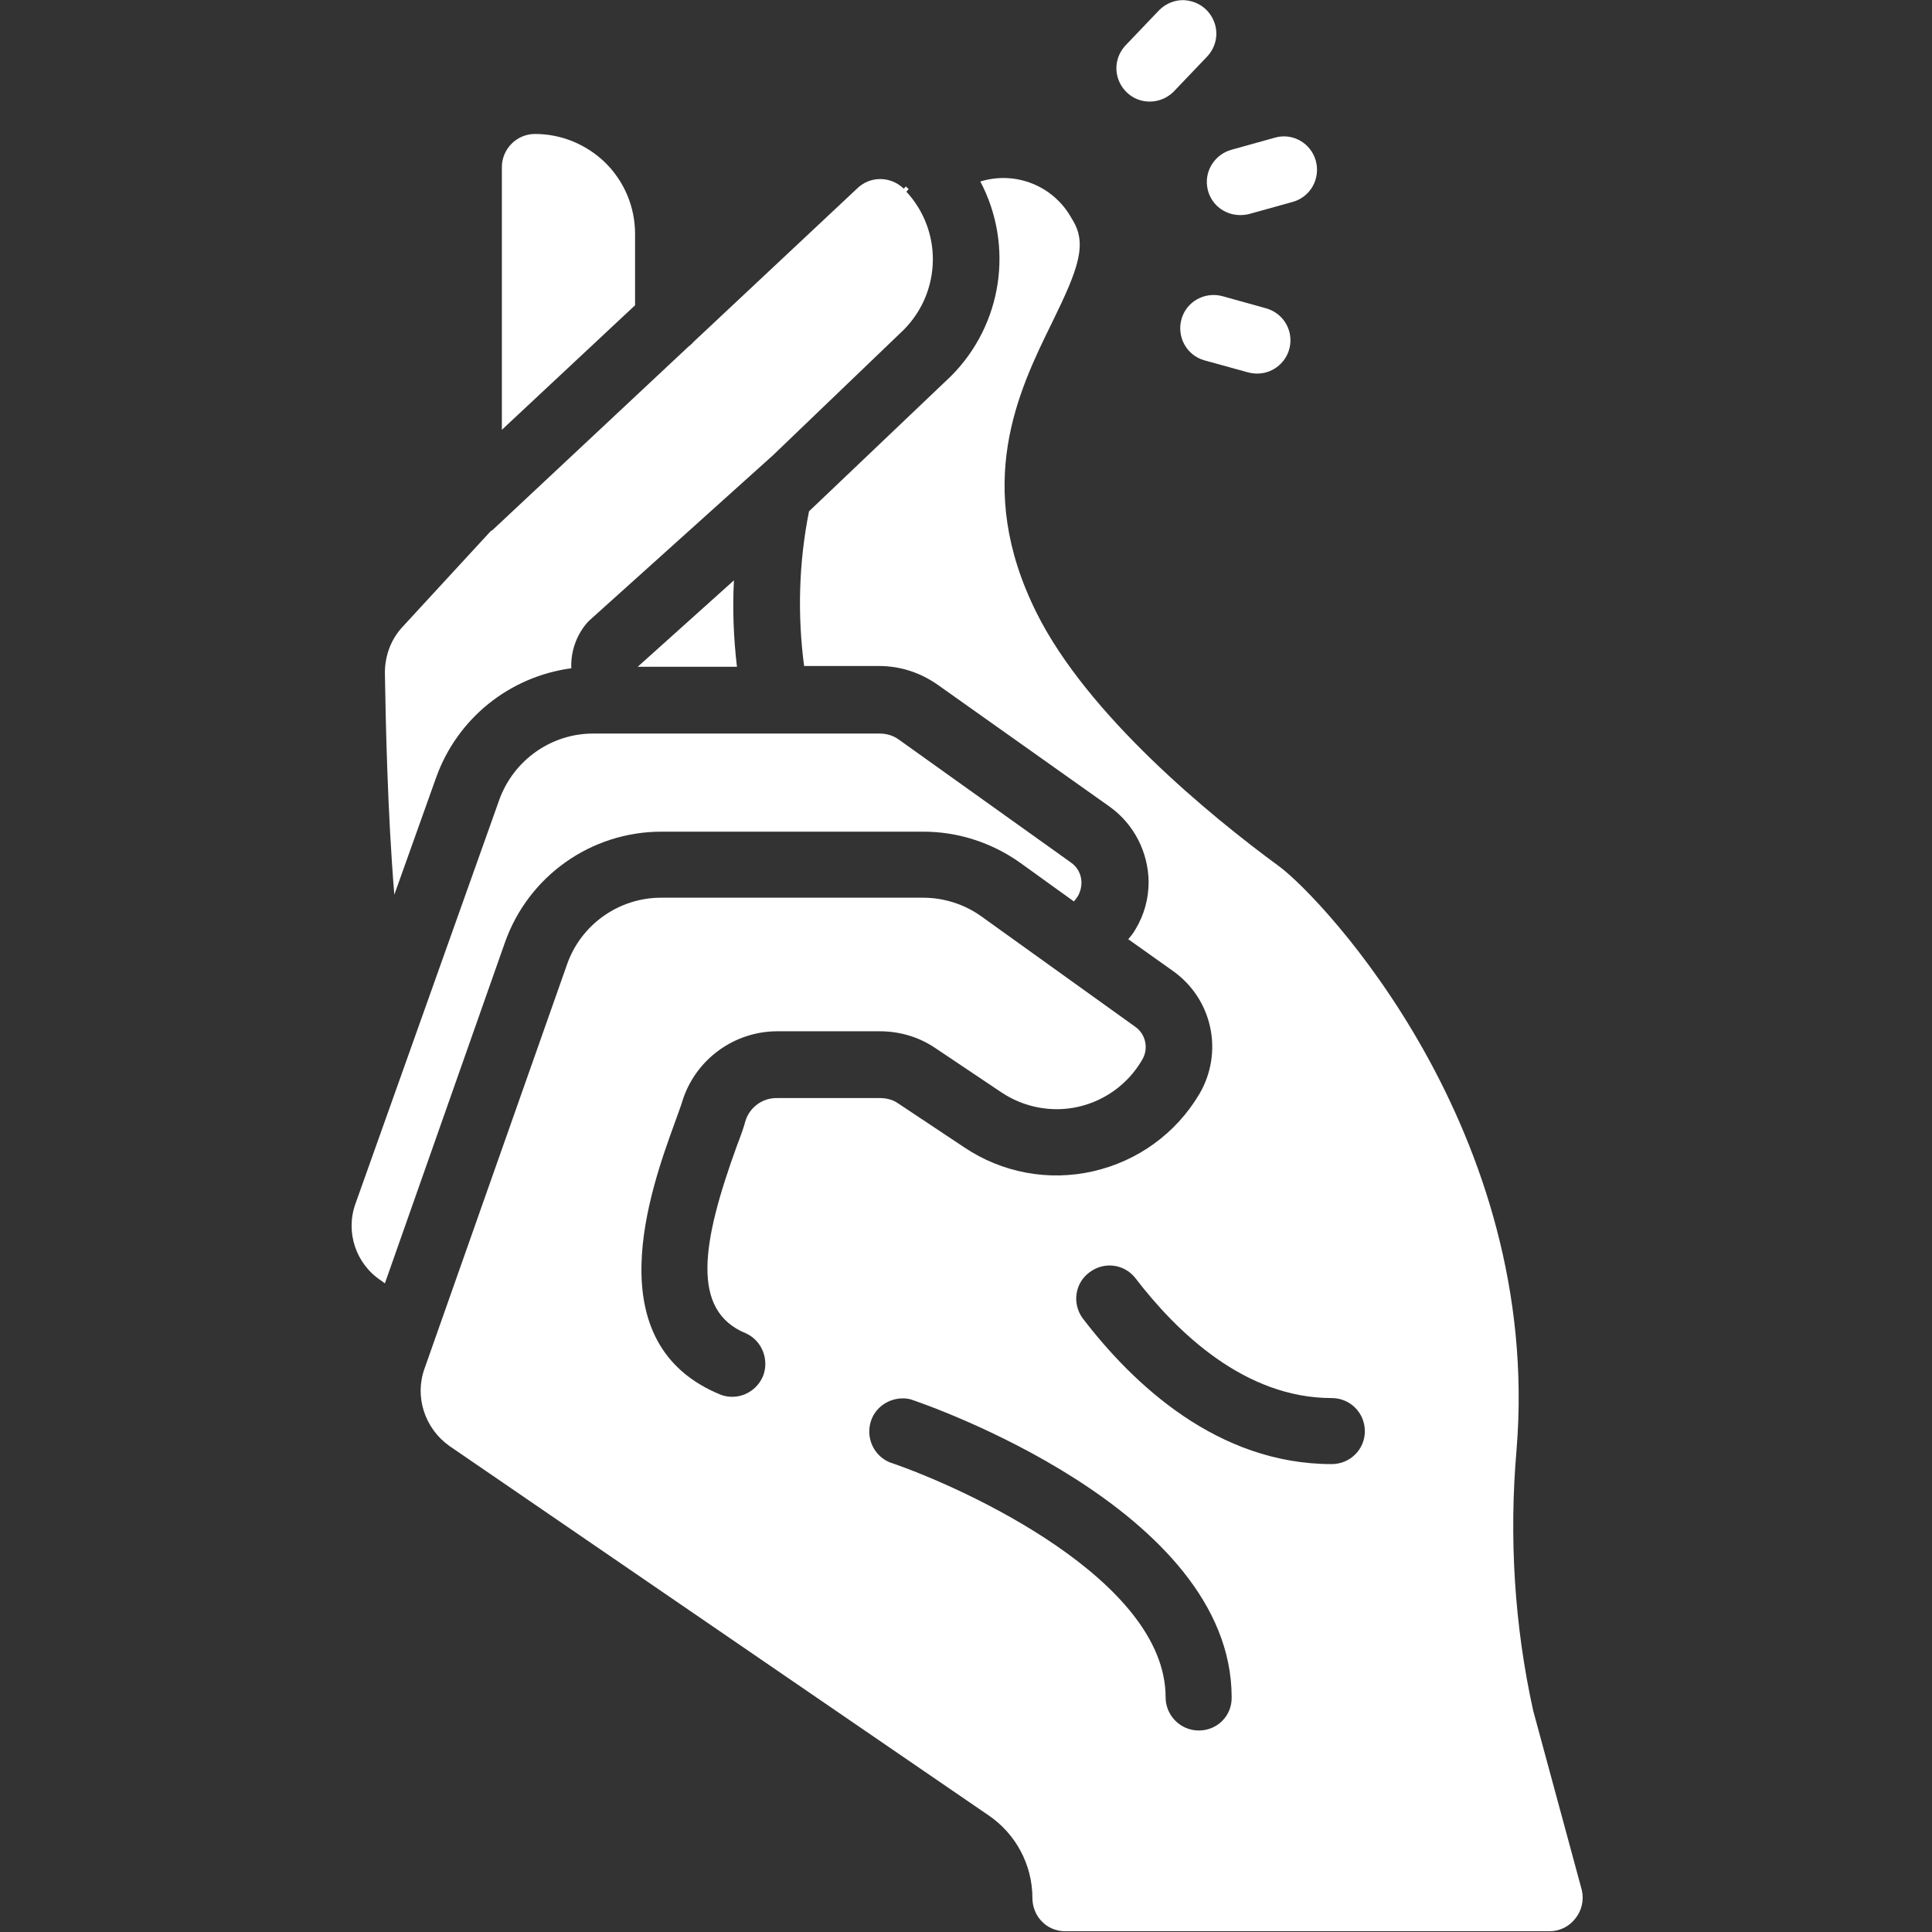
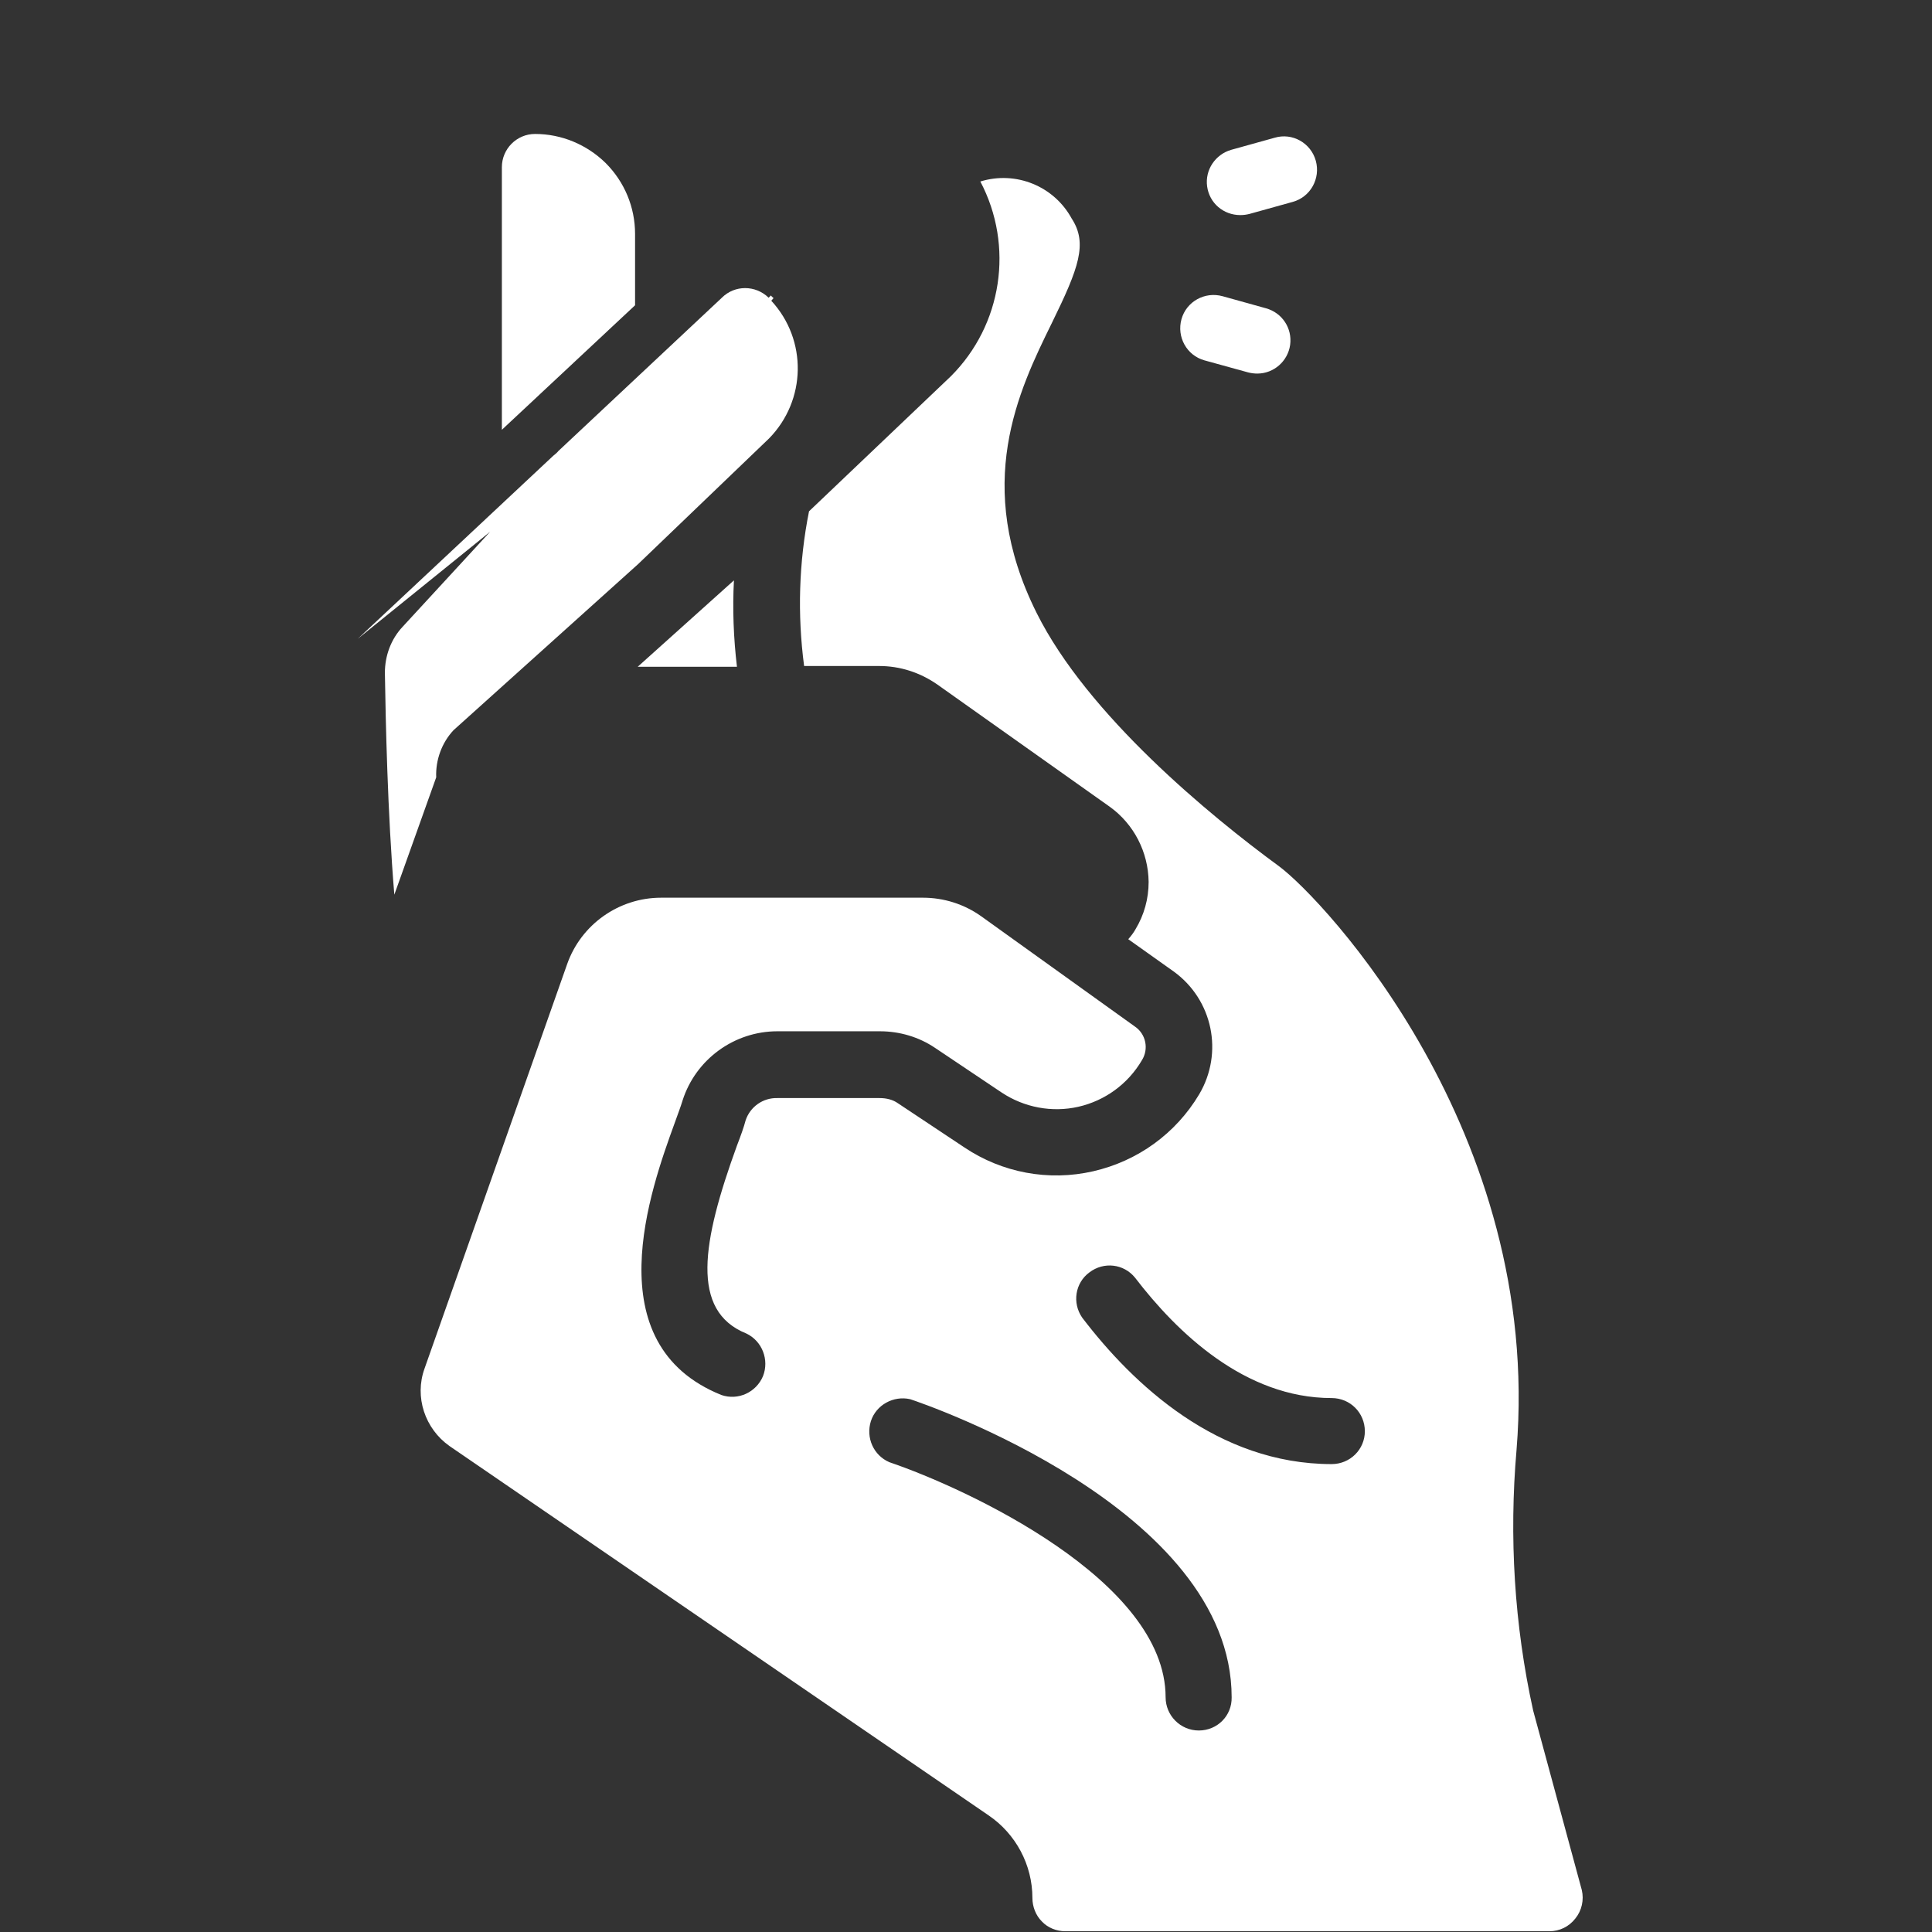
<svg xmlns="http://www.w3.org/2000/svg" version="1.1" id="Layer_1" x="0px" y="0px" viewBox="0 0 512 512" style="enable-background:new 0 0 512 512;" xml:space="preserve">
  <rect x="0" y="0" width="512" height="512" fill="#333333" stroke="none" />
  <style type="text/css"> .st0{fill:#FFFFFF;} </style>
-   <path class="st0" d="M130,140.8l-23.3,25.3c-3.1,3.3-4.7,7.7-4.7,12.2c0.2,12.6,0.7,37.1,2.5,58.8l11.1-31.1 c5.6-15.6,19.4-26.7,35.8-28.9c-0.2-4.6,1.5-9.2,4.6-12.5l48.9-44l34.7-33.3c9.9-10.1,10.2-26.1,0.6-36.5l0.6-0.7 c-0.2-0.2-0.5-0.4-0.7-0.7l-0.6,0.6c-3.5-3.4-9-3.4-12.4,0l-43.3,40.6c-0.4,0.5-0.9,0.9-1.4,1.3l-51.8,48.5 C130.4,140.5,130.2,140.7,130,140.8z" />
+   <path class="st0" d="M130,140.8l-23.3,25.3c-3.1,3.3-4.7,7.7-4.7,12.2c0.2,12.6,0.7,37.1,2.5,58.8l11.1-31.1 c-0.2-4.6,1.5-9.2,4.6-12.5l48.9-44l34.7-33.3c9.9-10.1,10.2-26.1,0.6-36.5l0.6-0.7 c-0.2-0.2-0.5-0.4-0.7-0.7l-0.6,0.6c-3.5-3.4-9-3.4-12.4,0l-43.3,40.6c-0.4,0.5-0.9,0.9-1.4,1.3l-51.8,48.5 C130.4,140.5,130.2,140.7,130,140.8z" />
  <path class="st0" d="M169,176.7h26.3c-0.9-7.6-1.2-15.3-0.8-22.9L169,176.7z" />
  <path class="st0" d="M160.5,43.2c-5-4.9-11.7-7.7-18.7-7.7c-4.9,0-8.8,4-8.8,8.8v69.6l35.3-33V62C168.3,54.9,165.5,48.2,160.5,43.2z " />
  <path class="st0" d="M339,229.6c-18.3-13.4-50.8-40.1-64.3-67.2c-16.9-33.9-4.8-58.8,4.1-76.9c7.1-14.5,9.5-21,5.2-27.6 c-4.7-8.6-14.8-12.7-24.2-9.8c9,17.1,5.8,38-7.8,51.6l-37.6,35.8c-2.7,13.5-3.1,27.4-1.3,41h19.9c5.5,0,10.8,1.7,15.4,4.9l45.7,32.4 c6.4,4.6,10.2,12,10.3,19.9c0,4.5-1.2,8.8-3.5,12.6c-0.5,0.9-1.2,1.8-1.9,2.6l12.1,8.6c10.3,7.5,13.2,21.5,6.7,32.5 c-6.2,10.4-16.3,17.7-28.1,20.4s-24.1,0.4-34.1-6.3L238,292.4c-1.4-1-3.1-1.4-4.9-1.4H206c-3.8-0.1-7.2,2.3-8.4,5.9 c-0.5,1.9-1.3,4.1-2.3,6.7c-9.3,25.6-12.4,43.8,2.5,49.8c4.2,2,6.1,7,4.4,11.3c-1.8,4.3-6.6,6.5-11,5 c-33.6-13.5-18.8-54.5-12.4-72.1c0.8-2.3,1.6-4.3,2.1-6c3.5-10.9,13.7-18.3,25.1-18.3h27.2c5.2,0,10.3,1.5,14.6,4.4l17.6,11.8 c6,4,13.4,5.4,20.4,3.8c7-1.6,13.1-6,16.8-12.3c1.9-3,1.1-7-1.9-9l-40.7-29.2c-4.5-3.2-9.9-4.9-15.4-4.9h-69.4 c-11.2,0-21.2,7.1-24.9,17.6l-37.8,107.2c-2.7,7.5,0.1,15.9,6.6,20.5l142.9,97.9c7.2,4.9,11.6,13.1,11.6,21.9c0,2.3,0.9,4.6,2.5,6.2 c1.6,1.7,3.9,2.6,6.2,2.6h128.3c2.7,0,5.2-1.2,6.9-3.4c1.7-2.1,2.3-4.9,1.7-7.5l-12.9-47.6c-5-22.7-6.4-46-4.4-69.1 C408.8,299.9,350.7,238.3,339,229.6z M317.7,458.6c-4.9,0-8.8-4-8.8-8.8c0-31-52.9-55.4-73.2-62.3c-4.2-1.8-6.3-6.5-4.9-10.9 c1.4-4.3,6-6.8,10.4-5.8c3.4,1.1,85.2,29,85.2,79C326.5,454.7,322.6,458.6,317.7,458.6z M352.9,388c-30.2,0-52.6-21.1-66.1-38.8 c-2.7-3.9-1.9-9.2,1.9-12c3.8-2.9,9.1-2.3,12.1,1.4c11.1,14.5,29.1,31.9,52.1,31.9c4.9,0,8.8,3.9,8.8,8.8 C361.7,384.1,357.8,388,352.9,388z" />
-   <path class="st0" d="M100.9,339.3l1.1,0.8l31.8-90.3c6.2-17.6,22.8-29.4,41.5-29.4h69.4c9.2,0,18.1,2.9,25.6,8.2l14.3,10.3 c0.4-0.5,0.8-1,1.1-1.5c0.6-1.1,0.9-2.3,0.9-3.5c0-2.2-1.1-4.2-2.9-5.4L238.2,196c-1.5-1.1-3.3-1.6-5.1-1.6h-75.7 c-11.2-0.1-21.3,7-25.1,17.6L94.2,319C91.5,326.5,94.3,334.9,100.9,339.3z" />
-   <path class="st0" d="M306.9,3l-8.4,8.8c-2.3,2.3-3.2,5.6-2.3,8.7c0.9,3.1,3.4,5.5,6.5,6.2c3.1,0.7,6.4-0.3,8.6-2.7l8.4-8.8 c2.3-2.3,3.2-5.6,2.3-8.7c-0.9-3.1-3.4-5.5-6.5-6.2C312.4-0.5,309.1,0.6,306.9,3z" />
  <path class="st0" d="M337.8,36.5l-11.5,3.2c-4.2,1.2-7,5.3-6.4,9.7c0.6,4.4,4.3,7.6,8.8,7.6c0.8,0,1.6-0.1,2.4-0.3l11.5-3.2 c4.7-1.3,7.4-6.2,6.1-10.9C347.4,37.9,342.5,35.1,337.8,36.5L337.8,36.5z" />
  <path class="st0" d="M330.8,98.7c0.8,0.2,1.6,0.3,2.4,0.3c4.4,0,8.1-3.3,8.7-7.6c0.6-4.4-2.1-8.5-6.4-9.7l-11.5-3.2 c-4.7-1.3-9.6,1.4-10.9,6.1c-1.3,4.7,1.4,9.6,6.1,10.9L330.8,98.7z" />
</svg>